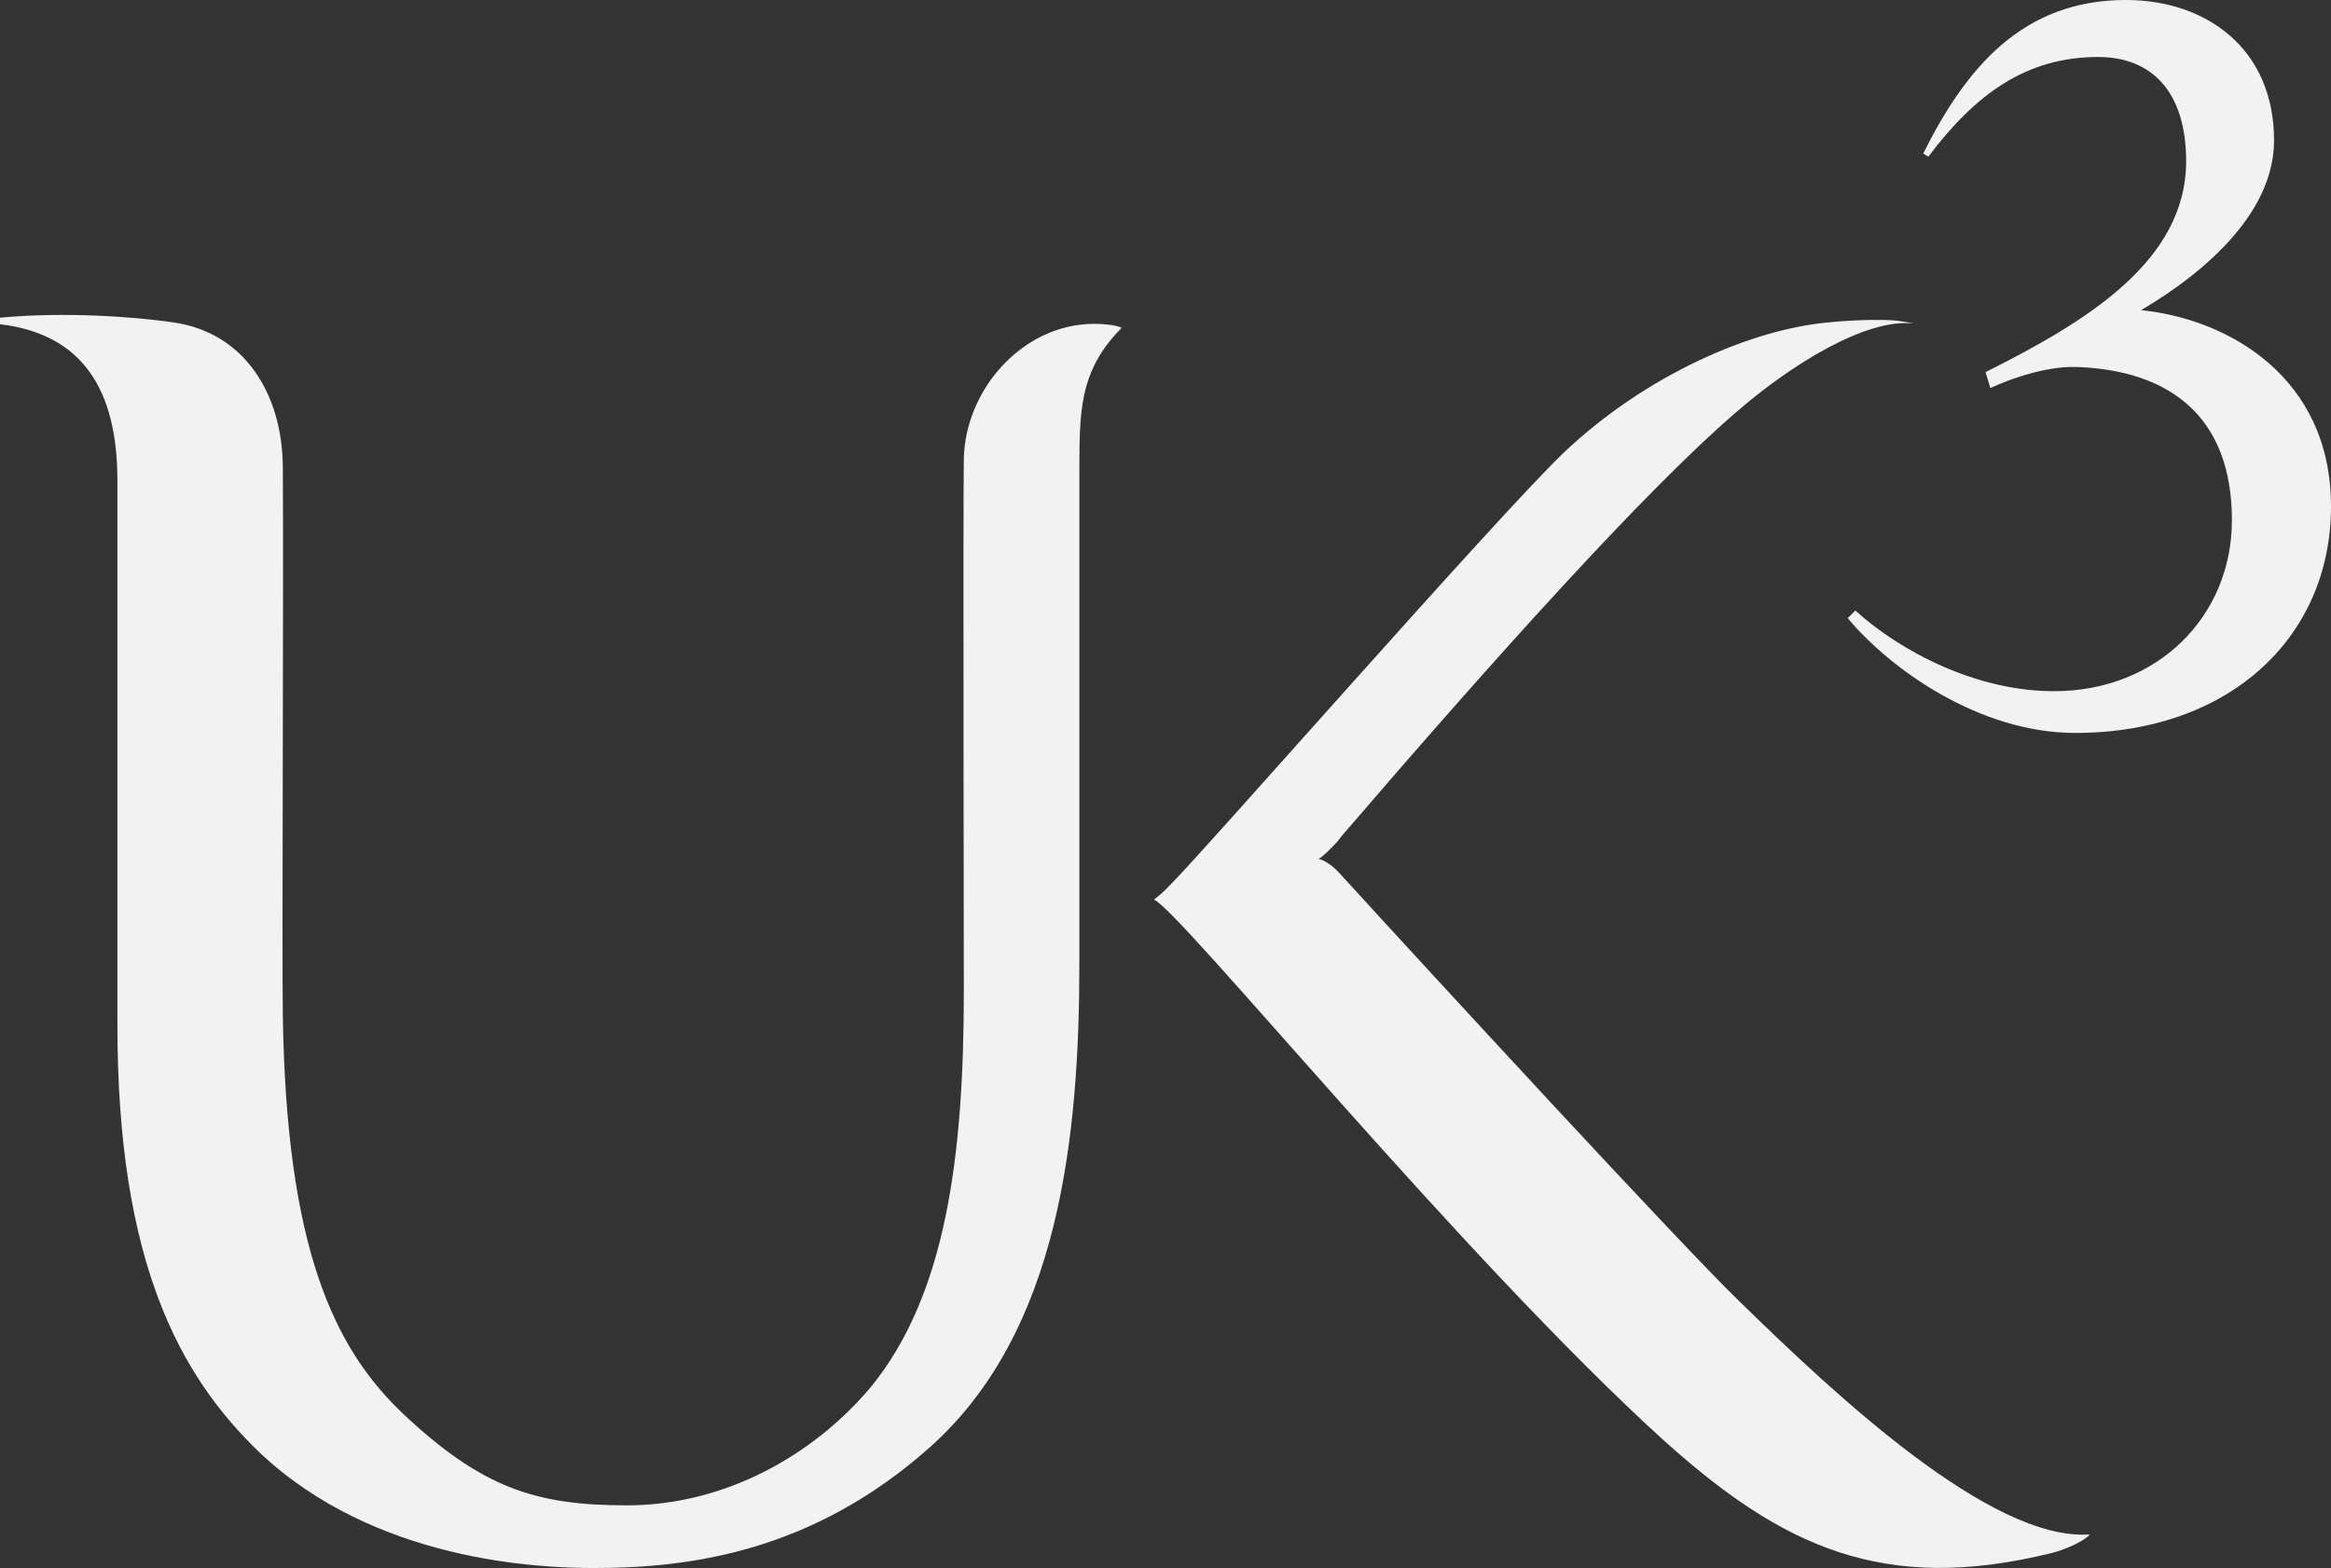
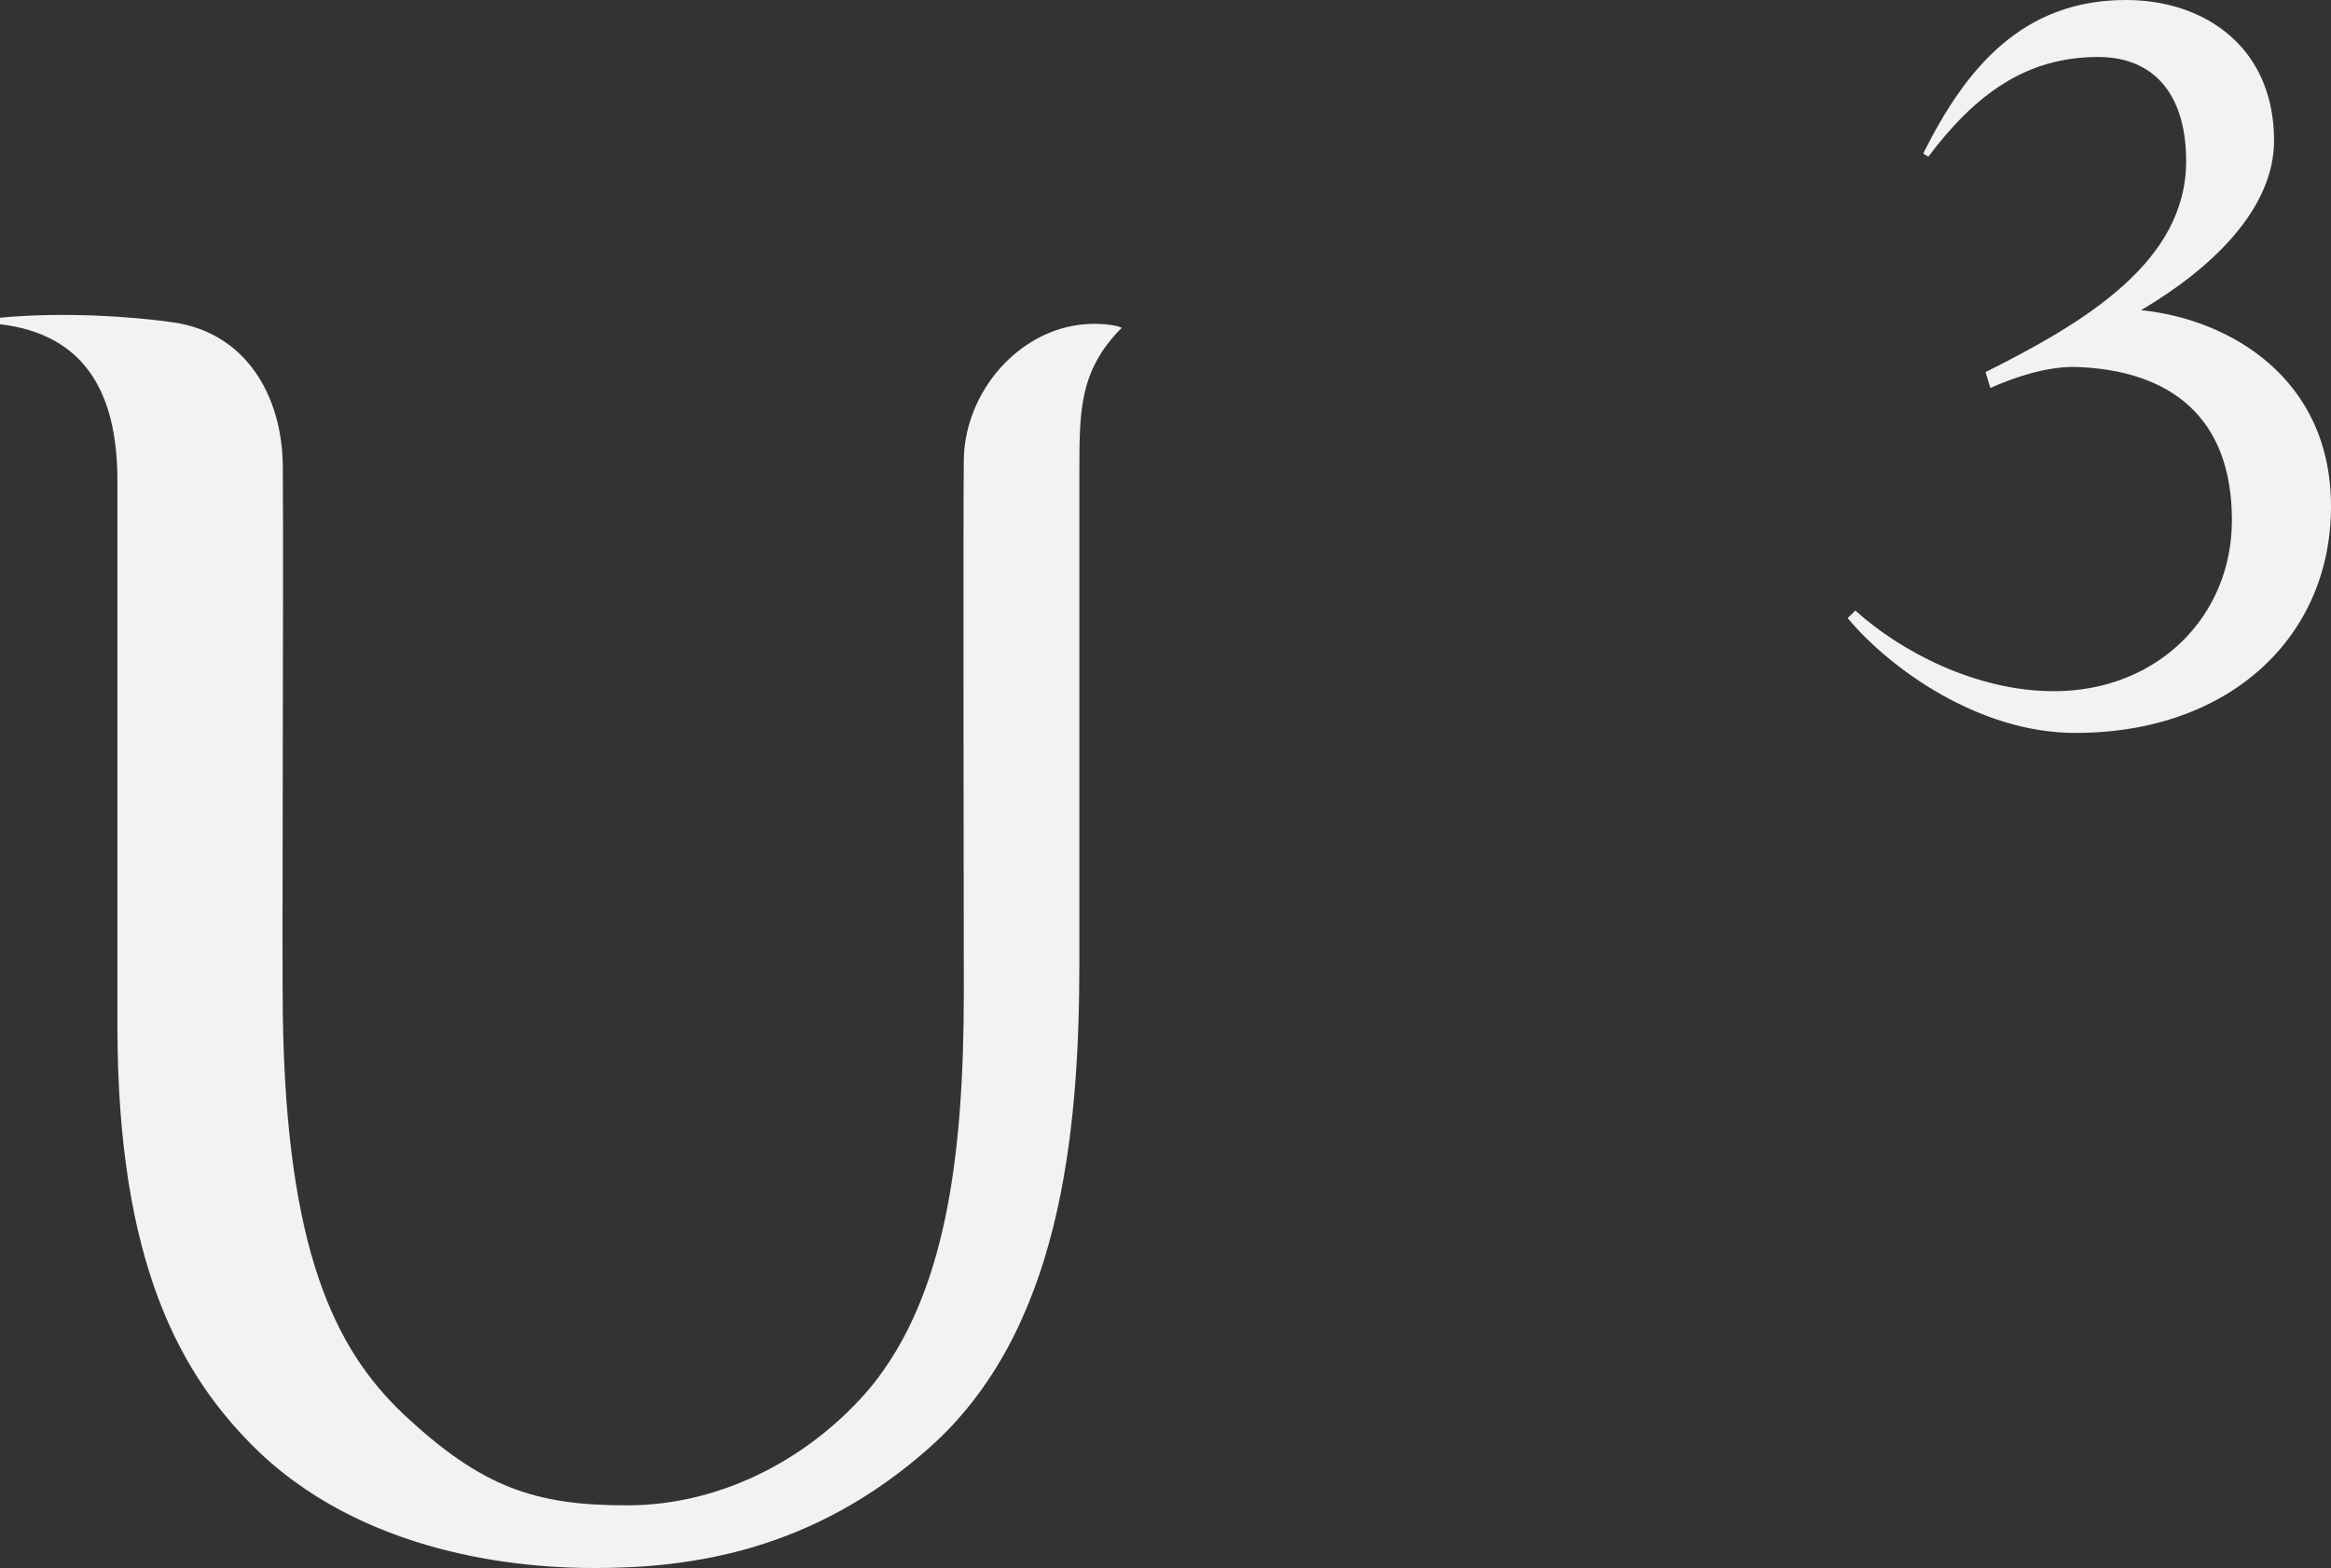
<svg xmlns="http://www.w3.org/2000/svg" xmlns:xlink="http://www.w3.org/1999/xlink" width="41.095" height="27.649" enable-background="new 0 0 226.771 56.693" version="1.1" viewBox="0 0 41.095 27.649" xml:space="preserve">
  <rect x="0" y="0" width="41.095" height="27.649" fill="#333333" stroke="none" />
  <g fill="#f2f2f2">
    <path d="m19.408 5.713c0.285 0.016 0.367 0.068 0.367 0.068-0.768 0.77-0.742 1.516-0.746 2.562v8.628c0 3.078-0.35 6.518-2.645 8.557-2.065 1.834-4.217 2.121-5.906 2.121-0.969 0-3.864-0.111-5.902-2.037-1.406-1.348-2.506-3.356-2.506-7.53v-9.607c0-1.606-0.619-2.586-2.07-2.758v-0.115c1.145-0.108 2.365-0.017 3.053 0.082 1.291 0.186 1.924 1.304 1.933 2.542 0.015 2.159-0.017 8.556 0 9.685 0.063 4.102 0.901 5.858 2.116 7.014 1.389 1.307 2.332 1.619 3.949 1.619 1.726 0 3.295-0.881 4.313-2.1 1.304-1.611 1.628-4.022 1.628-6.96 0 0-0.014-8.812 0-9.396 0.027-1.26 1.101-2.447 2.416-2.375" />
    <path d="m41.095 8.929c0-2.277-1.809-3.304-3.348-3.46 1.25-0.738 2.344-1.785 2.344-2.991 0-1.63-1.205-2.478-2.611-2.478-1.832 0-2.828 1.21-3.574 2.707l0.09 0.056c0.828-1.099 1.721-1.758 2.994-1.758 0.959 0 1.551 0.631 1.551 1.836 0 1.764-1.754 2.828-3.537 3.721l0.086 0.281s0.818-0.396 1.52-0.372c1.639 0.058 2.738 0.872 2.738 2.701 0 1.696-1.311 3.016-3.139 3.016-1.365 0-2.697-0.696-3.5-1.422l-0.135 0.134c0.748 0.895 2.318 2.024 4.012 2.024 2.726 1e-3 4.509-1.697 4.509-3.995" clip-rule="evenodd" fill-rule="evenodd" />
    <g transform="translate(-95.159,-4.8)">
      <defs>
        <rect id="SVGID_1_" x="115.51" y="10.441" width="16.496" height="22.006" />
      </defs>
      <clipPath id="SVGID_2_">
        <use overflow="visible" xlink:href="#SVGID_1_" />
      </clipPath>
      <g clip-path="url(#SVGID_2_)" fill="#f2f2f2">
        <defs>
          <rect id="SVGID_3_" x="115.51" y="10.441" width="16.496" height="22.006" />
        </defs>
        <clipPath id="SVGID_4_">
          <use overflow="visible" xlink:href="#SVGID_3_" />
        </clipPath>
        <g clip-path="url(#SVGID_4_)" fill="#f2f2f2">
          <defs>
            <path id="SVGID_5_" d="m125.83 27.752c1.695 1.656 4.434 4.227 6.168 4.105-0.057 0.094-0.406 0.264-0.67 0.328-2.975 0.734-4.754-0.121-6.816-1.967-3.566-3.23-8.566-9.387-9.01-9.555 0.086-0.066 0.189-0.152 0.264-0.236 0.537-0.519 5.764-6.497 6.969-7.653 1.447-1.366 3.295-2.166 4.658-2.289 0.357-0.037 0.84-0.056 1.131-0.037 0.131 9e-3 0.291 0.037 0.367 0.056-0.818-0.094-2.129 0.697-3.145 1.582-1.582 1.365-4.217 4.293-6.91 7.428 0 0-0.047 0.056-0.104 0.132l-0.01 9e-3c-0.096 0.104-0.234 0.245-0.32 0.292 0.074 0 0.234 0.113 0.281 0.16l0.012 0.01c0.047 0.037 0.131 0.141 0.168 0.18l0.01 8e-3c1.452 1.591 5.932 6.459 6.957 7.447" />
          </defs>
          <clipPath id="SVGID_6_">
            <use overflow="visible" xlink:href="#SVGID_5_" />
          </clipPath>
-           <rect x="115.51" y="10.411" width="16.496" height="22.51" clip-path="url(#SVGID_6_)" fill="#f2f2f2" />
        </g>
      </g>
    </g>
  </g>
</svg>